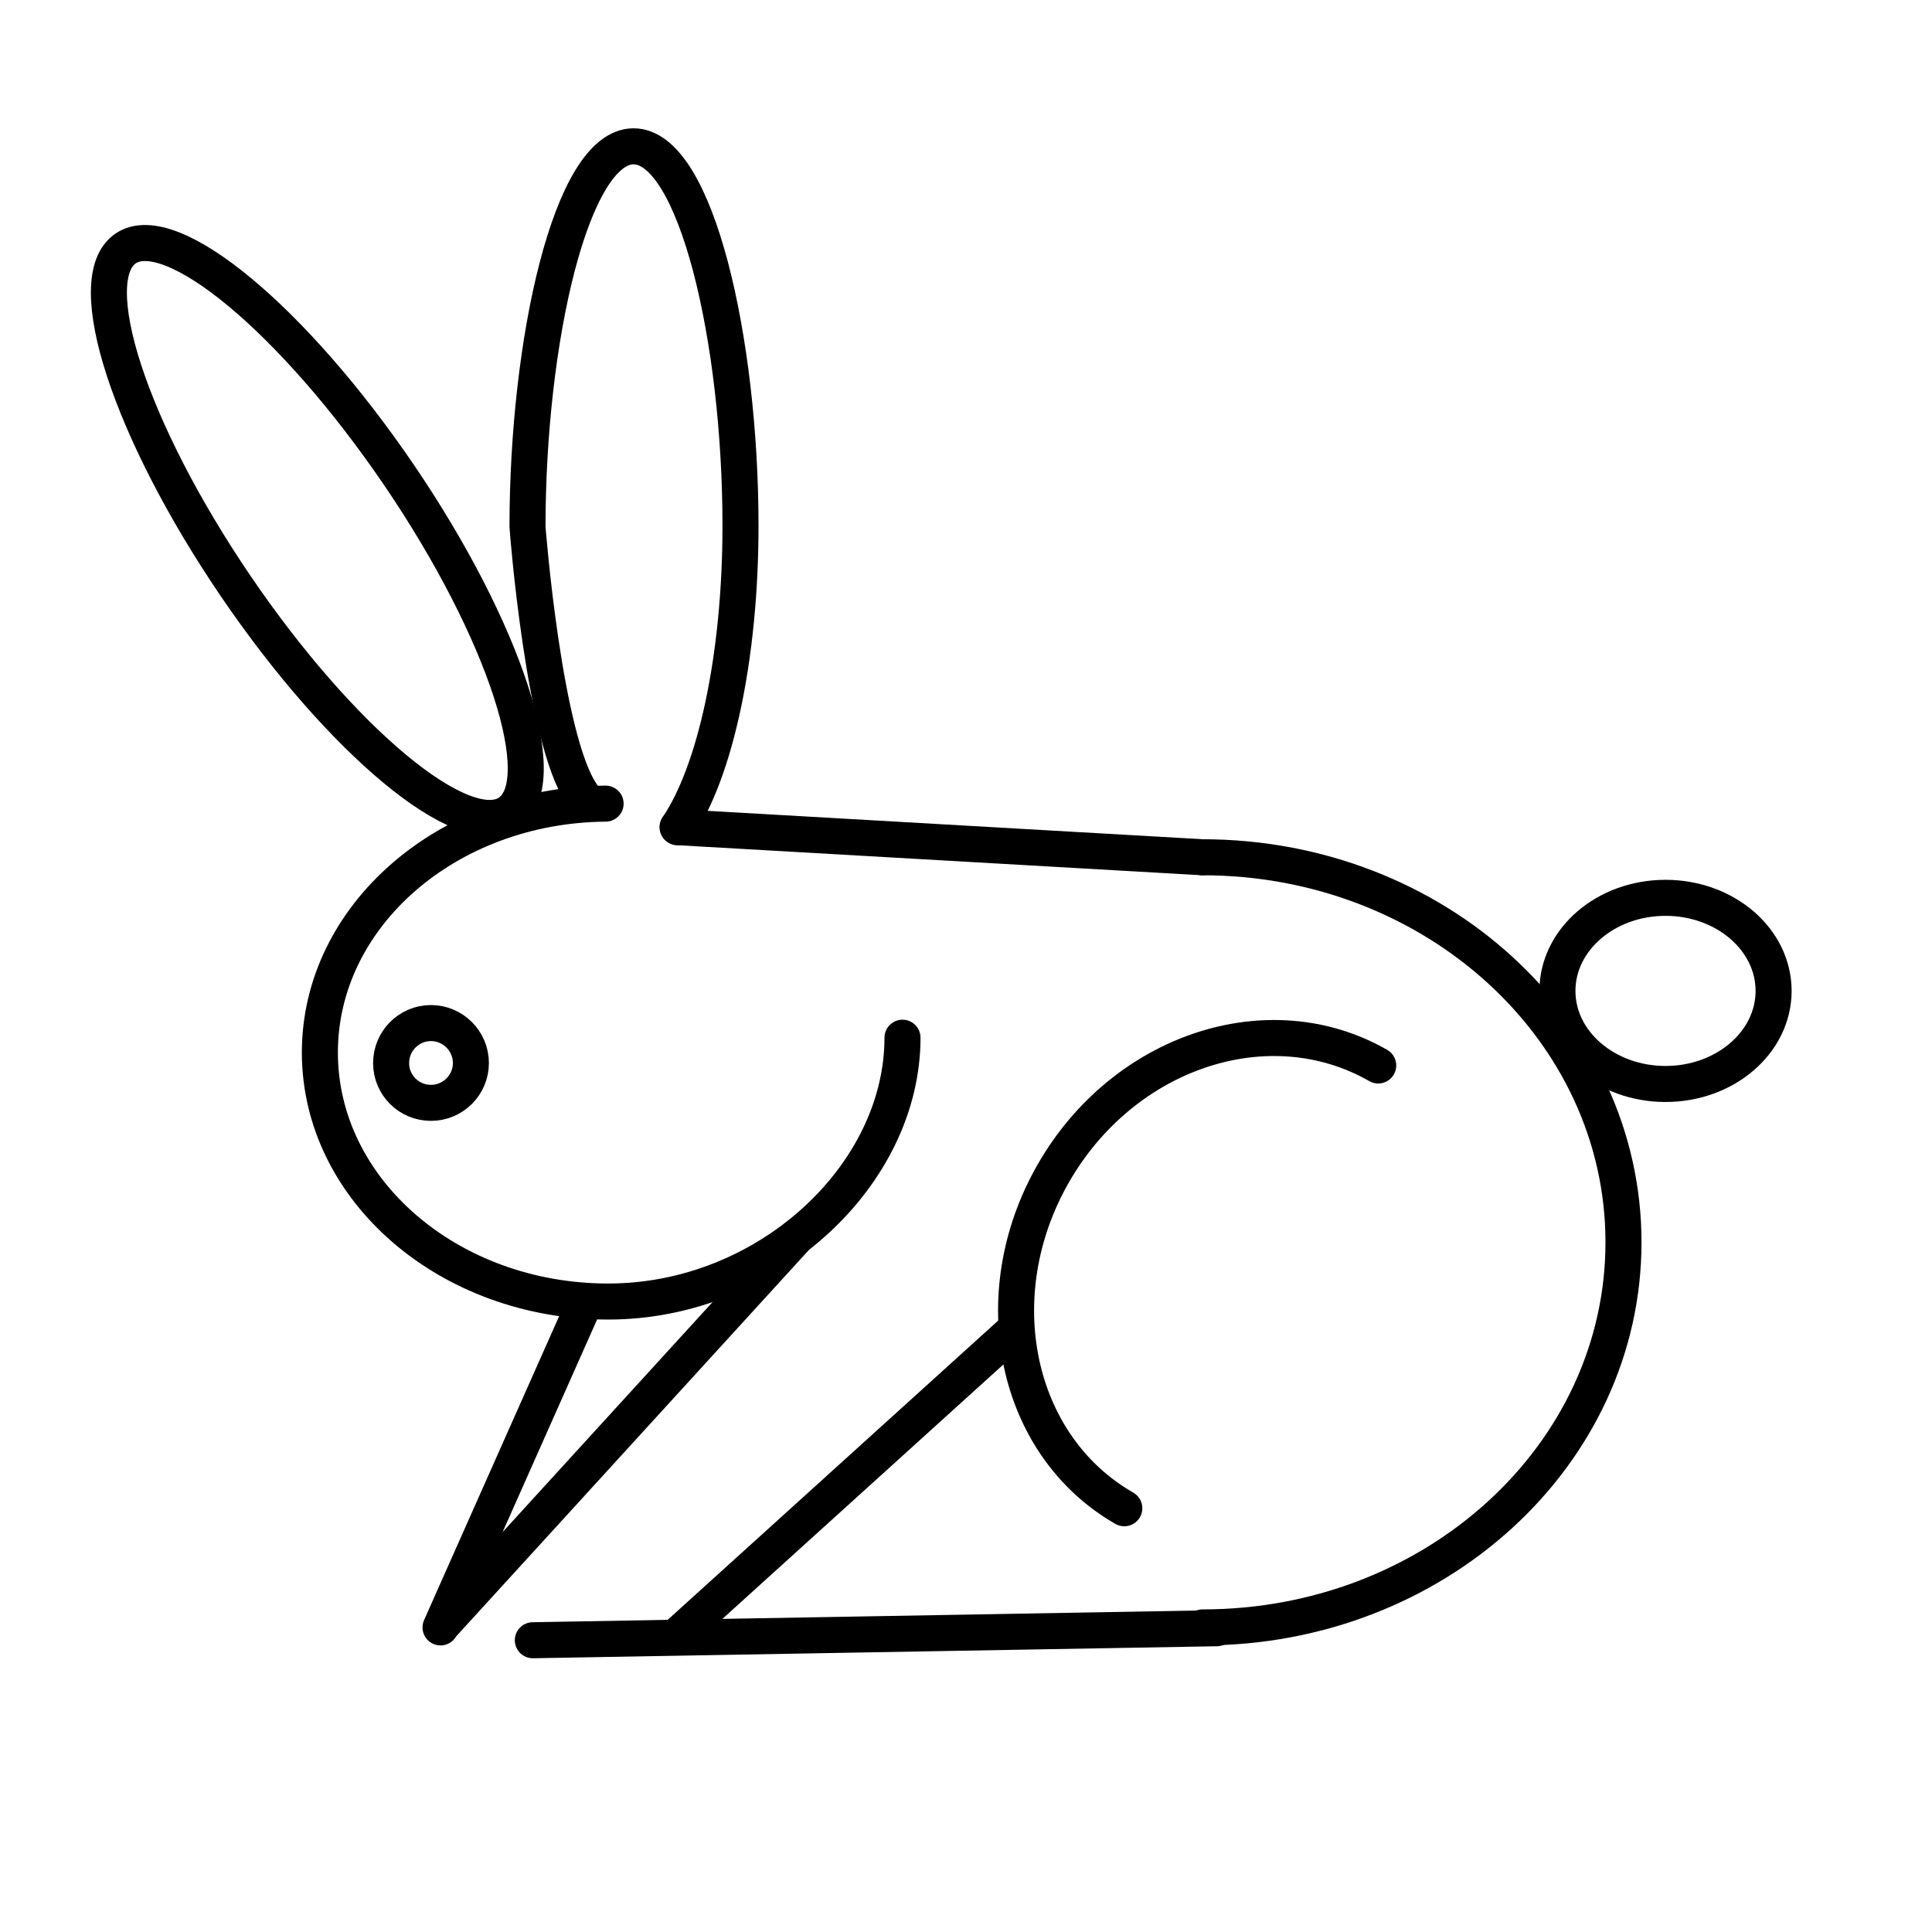
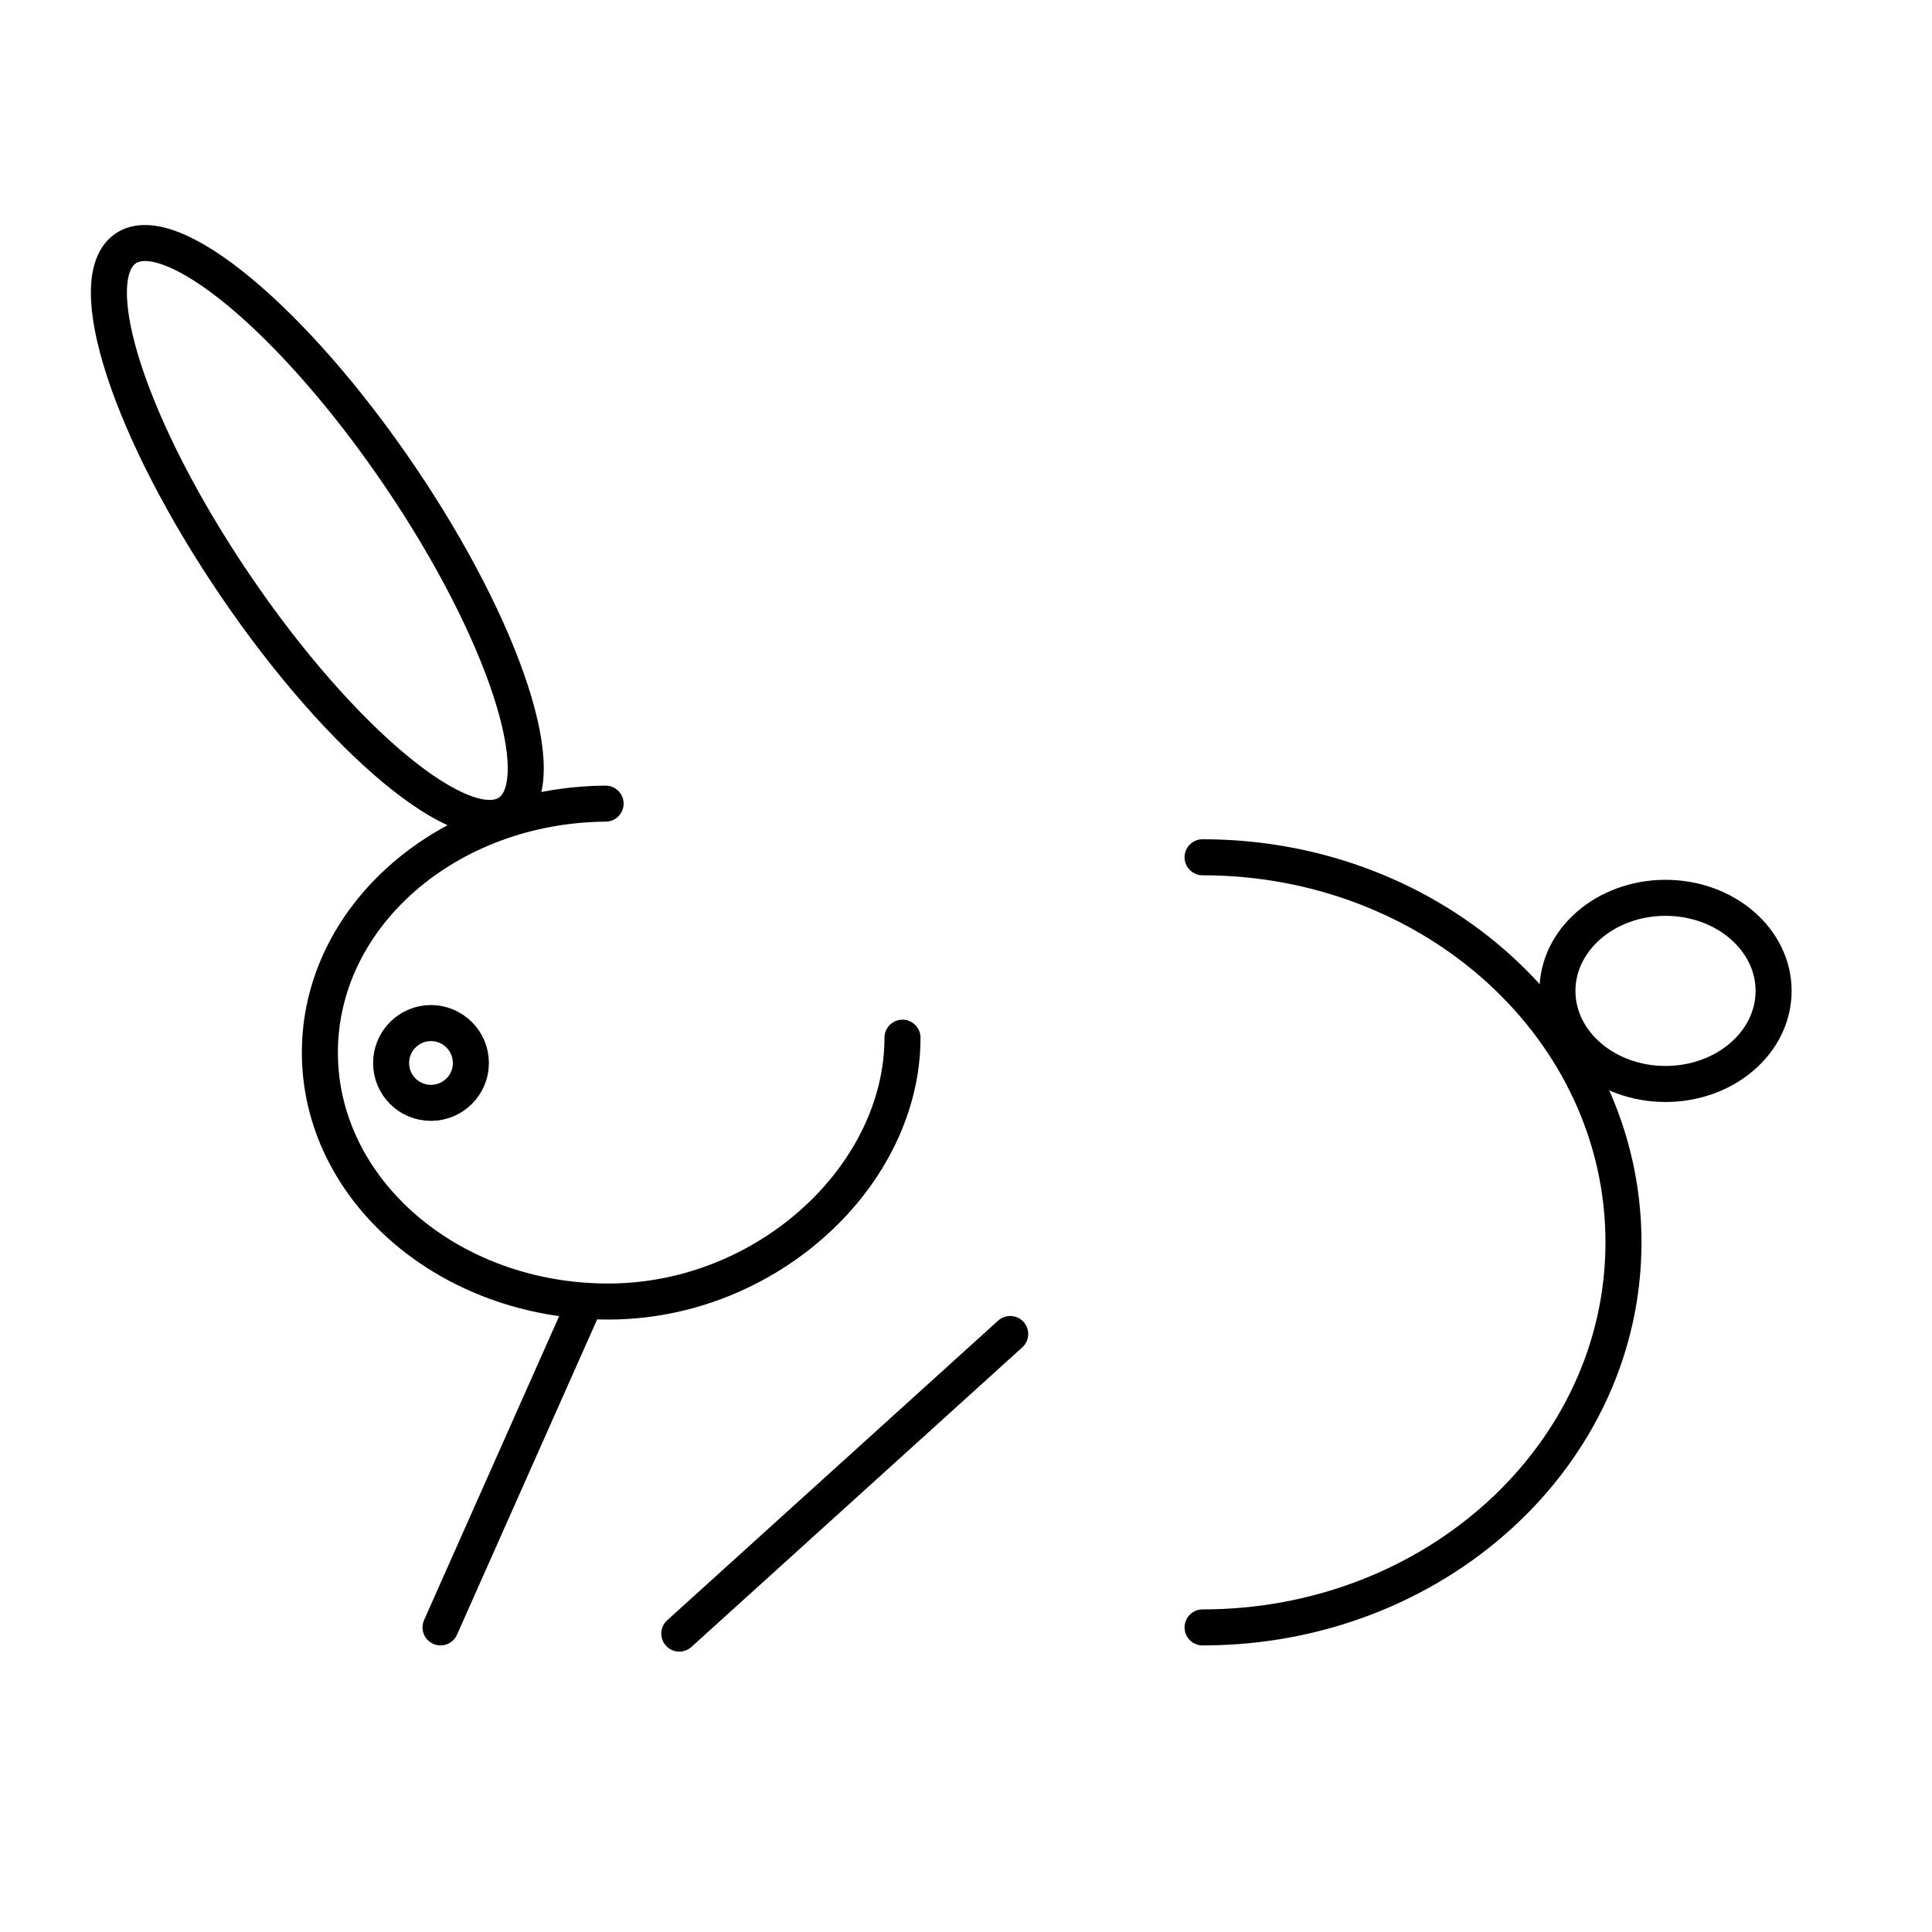
<svg xmlns="http://www.w3.org/2000/svg" width="800px" height="800px" version="1.1" viewBox="144 144 512 512">
  <g fill="none" stroke="#000000" stroke-linecap="round" stroke-linejoin="round" stroke-width="2">
    <path transform="matrix(4.774 0 0 4.774 148.09 180.3)" d="m32.761 37.007c-8.775 0.072-15.861 6.228-15.861 13.815 0 7.634 7.168 13.824 16.006 13.824 8.839 0 16.336-7.013 16.336-14.646" />
    <path transform="matrix(4.774 0 0 4.774 148.09 180.3)" d="m65.899 39.984c12.902 0 23.366 9.569 23.366 21.376 0 11.806-10.464 21.376-23.366 21.376" />
-     <path transform="matrix(4.774 0 0 4.774 148.09 180.3)" d="m36.761 38.313c2.073-3.059 3.488-9.387 3.488-16.738 0-10.318-2.475-21.056-5.936-21.056-3.46 0-5.887 10.804-5.887 21.123 0 0.104 0.918 11.809 3.008 14.83" />
    <path transform="matrix(4.774 0 0 4.774 148.09 180.3)" d="m6.116 6.189c2.502-1.698 9.296 3.936 15.176 12.573 5.88 8.647 8.611 17.039 6.108 18.737-2.502 1.699-9.295-3.926-15.176-12.573-5.879-8.648-8.609-17.029-6.108-18.737z" />
    <path transform="matrix(4.774 0 0 4.774 148.09 180.3)" d="m20.854 51.408c0 1.223 0.986 2.209 2.21 2.209 1.223 0 2.219-0.986 2.219-2.209 0-1.225-0.996-2.22-2.219-2.22-1.215 0-2.21 0.995-2.21 2.22z" />
-     <path transform="matrix(4.774 0 0 4.774 148.09 180.3)" d="m36.761 38.313 29.138 1.671" />
    <path transform="matrix(4.774 0 0 4.774 148.09 180.3)" d="m97.598 47.403c0 2.853-2.686 5.166-6 5.166s-6-2.313-6-5.166c0-2.854 2.686-5.167 6-5.167s6 2.313 6 5.167" />
-     <path transform="matrix(4.774 0 0 4.774 148.09 180.3)" d="m43.306 61.111-19.487 21.348" />
    <path transform="matrix(4.774 0 0 4.774 148.09 180.3)" d="m36.852 83.08 18.369-16.632" />
    <path transform="matrix(4.774 0 0 4.774 148.09 180.3)" d="m31.598 64.736-8 18" />
-     <path transform="matrix(4.774 0 0 4.774 148.09 180.3)" d="m75.65 51.542c-6.069-3.48-14.145-0.799-18.036 5.988s-2.128 15.111 3.941 18.591" />
-     <path transform="matrix(4.774 0 0 4.774 148.09 180.3)" d="m66.688 82.781-37.967 0.667" />
  </g>
</svg>